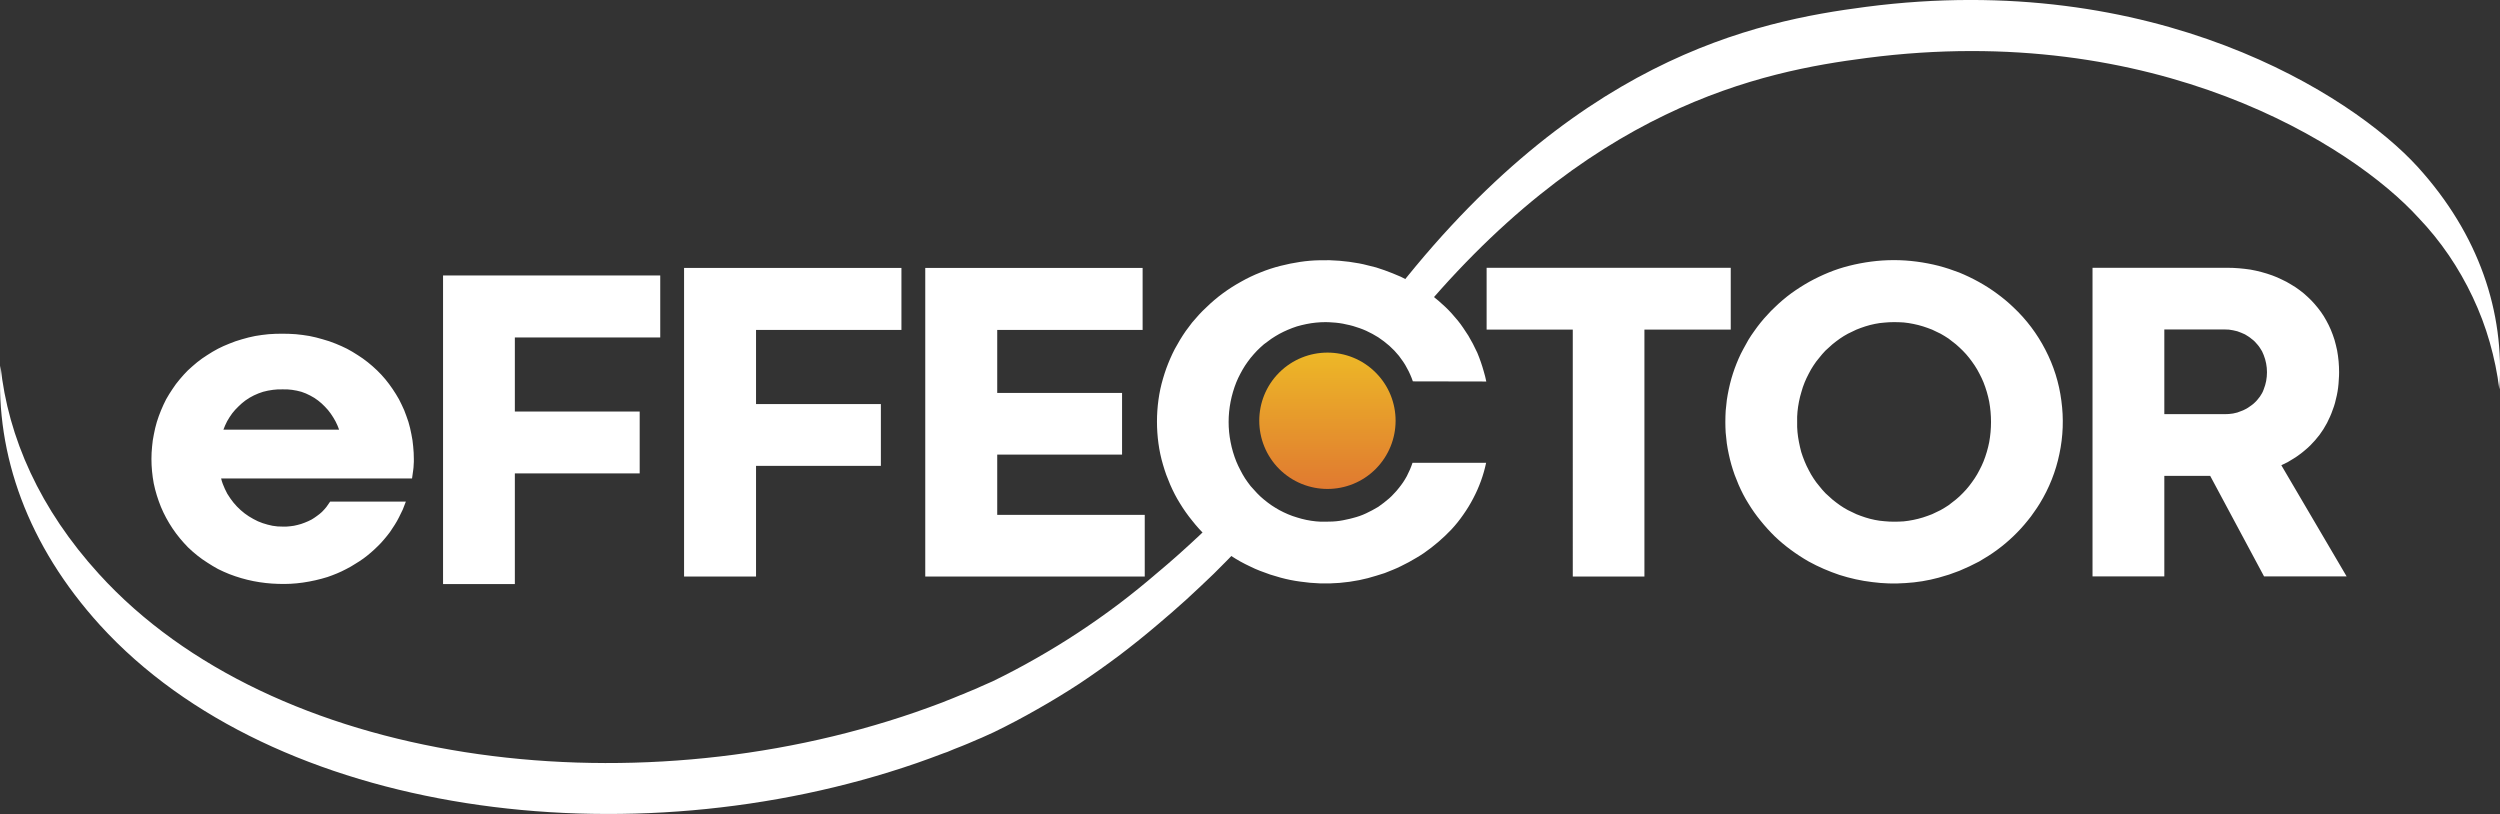
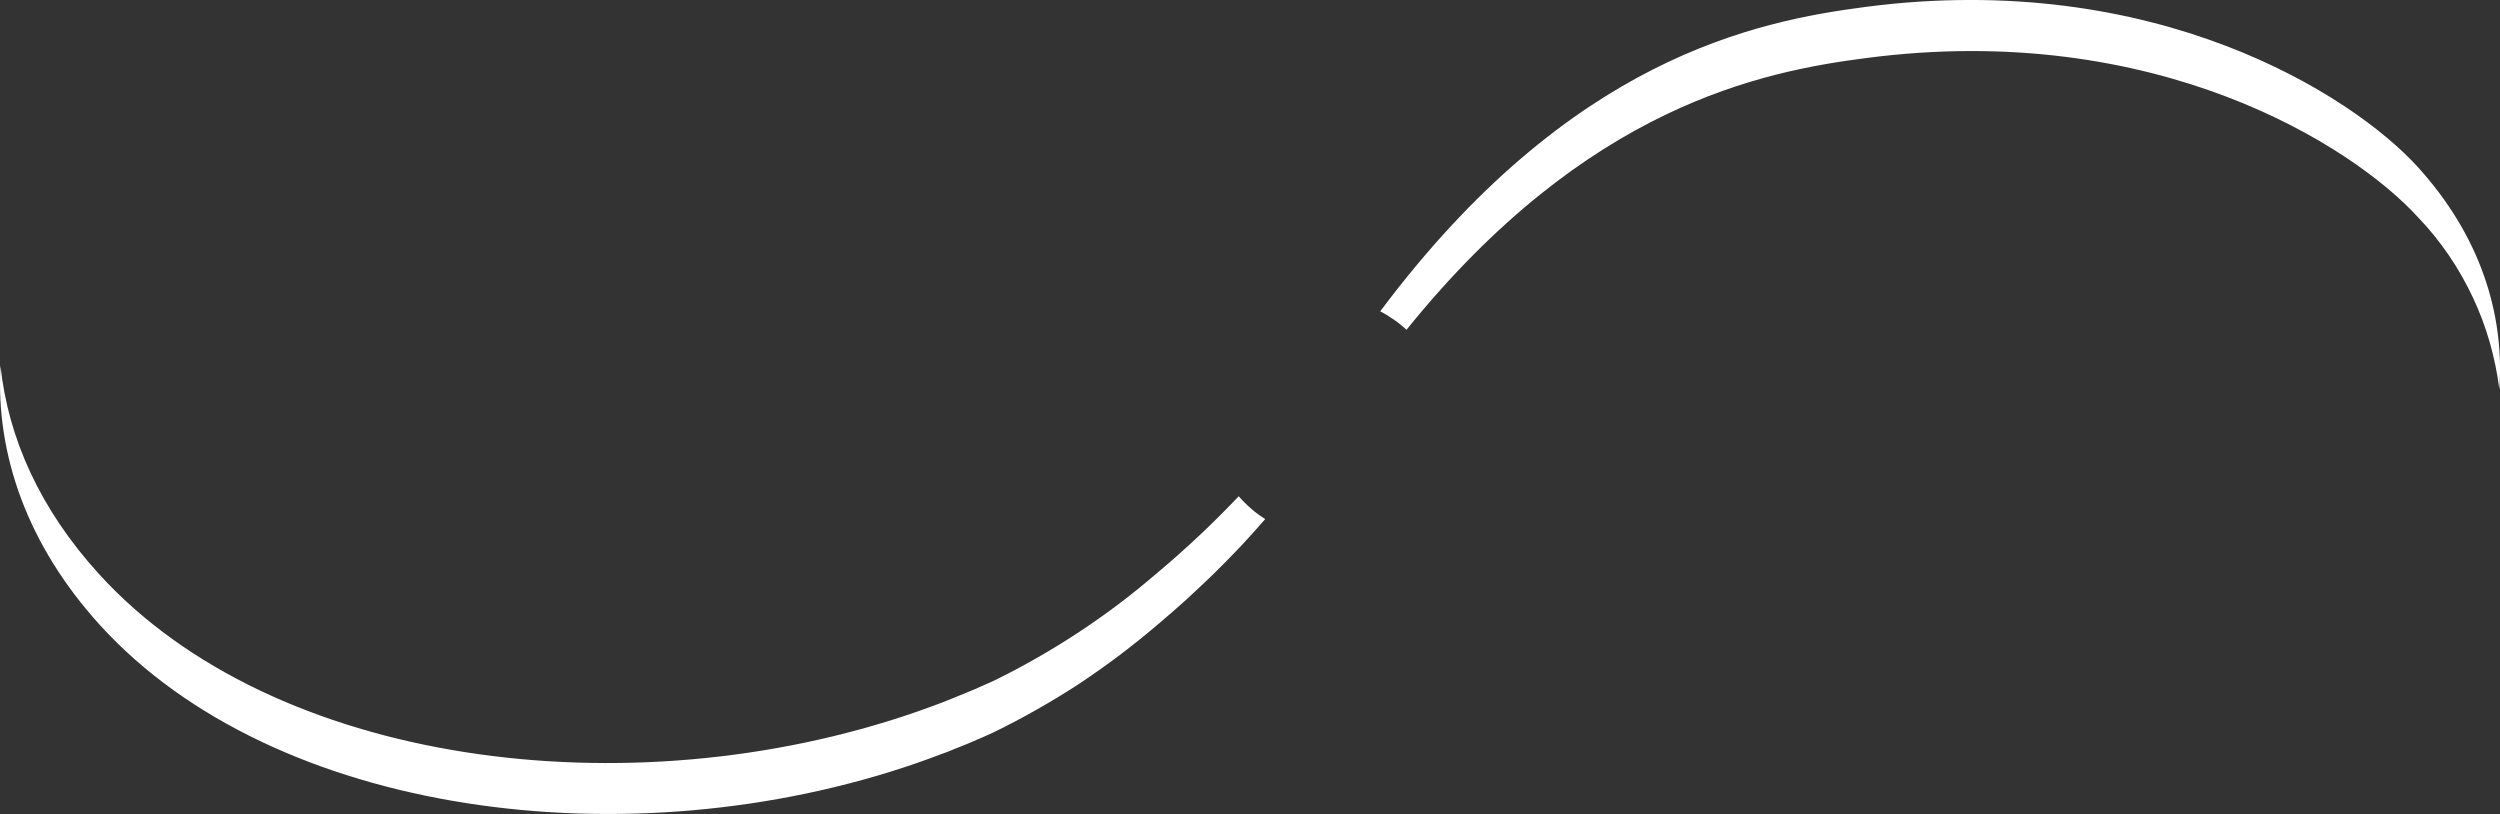
<svg xmlns="http://www.w3.org/2000/svg" version="1.2" viewBox="0 0 1532 499" width="1532" height="499">
  <rect x="0" y="0" width="1532" height="499" fill="#333333" stroke="none" />
  <title>EFTR_BIG-svg</title>
  <defs>
    <radialGradient id="g1" cx="844.3" cy="193.3" r="1507.2" gradientUnits="userSpaceOnUse">
      <stop offset="0" stop-color="#ffffff" />
      <stop offset="1" stop-color="#ffffff" />
    </radialGradient>
    <radialGradient id="g2" cx="820.4" cy="247.9" r="1343.6" gradientUnits="userSpaceOnUse">
      <stop offset="0" stop-color="#ffffff" />
      <stop offset="1" stop-color="#ffffff" />
    </radialGradient>
    <linearGradient id="g3" x1="813.5" y1="216.1" x2="813.5" y2="341.4" gradientUnits="userSpaceOnUse">
      <stop offset="0" stop-color="#edb827" />
      <stop offset="1" stop-color="#d95a35" />
    </linearGradient>
    <linearGradient id="g4" x1="765.4" y1="357.7" x2="765.4" y2="129.4" gradientUnits="userSpaceOnUse">
      <stop offset="0" stop-color="#ffffff" />
      <stop offset="1" stop-color="#ffffff" />
    </linearGradient>
  </defs>
  <style>
		.s0 { fill: url(#g1) } 
		.s1 { fill: url(#g2) } 
		.s2 { fill: url(#g3) } 
		.s3 { fill: url(#g4) } 
	</style>
  <g id="effector_logo">
    <g id="swoop">
      <path id="bottom_swoop" class="s0" d="m759.1 304.1q-5.9 6.2-12 12.3-6.1 6.1-12.4 12-6.3 5.9-12.7 11.6-6.4 5.7-13 11.2-11.5 9.9-23.5 19-12.1 9.1-24.7 17.4-12.6 8.3-25.8 15.8-13.1 7.5-26.7 14.1-3.8 1.7-7.5 3.3l-2.4 1.1q-2.9 1.2-5.8 2.4-1.9 0.9-3.9 1.6l-4.6 1.9q-2.1 0.9-4.3 1.7l-2.2 0.9q-8.2 3.1-16.5 6c-176.2 60.9-393.8 32.6-500.4-84.6-36.1-39.6-55.8-83.5-60.4-127.7-3 54.5 16.5 110 61 159 106.6 117.1 324.3 145.4 500.5 84.5q8.3-2.9 16.4-6l2.3-0.8q2.2-0.9 4.3-1.8l4.6-1.8q2-0.8 3.9-1.6 2.9-1.2 5.8-2.5l2.4-1q3.7-1.7 7.5-3.4 13.6-6.6 26.7-14.1 13.1-7.4 25.8-15.7 12.6-8.4 24.7-17.5 12-9.1 23.5-18.9 8.8-7.4 17.3-15.1 8.5-7.8 16.8-15.8 8.2-8.1 16.1-16.4 7.9-8.4 15.4-17.1-2.2-1.4-4.4-3-2.2-1.6-4.2-3.4-2.1-1.8-4-3.7-1.9-1.9-3.6-3.9z" />
      <path id="top_swoop" class="s1" d="m1481.5 102.2c-40.5-44.4-161.3-121-338-98-67.5 8.8-181.7 31.4-297.7 186.6q2.2 1.1 4.3 2.4 2.1 1.3 4.1 2.7 2.1 1.4 4 3 1.9 1.5 3.7 3.2c110.6-137.2 217.8-158.3 282.2-166.6 176.8-23 297.6 53.5 338 98 6.8 7.1 13 14.8 18.6 23 5.5 8.1 10.4 16.7 14.6 25.6 4.2 8.9 7.7 18.1 10.4 27.6 2.7 9.5 4.7 19.1 5.9 28.9 3.3-47.2-12.3-94.8-50.1-136.4z" />
    </g>
    <g id="dot">
-       <path id="dot-2" class="s2" d="m783.9 287.4c-16.3-16.4-16.3-42.8 0-59.1 16.4-16.3 42.8-16.3 59.1 0 16.3 16.3 16.3 42.7 0 59.1-16.3 16.3-42.7 16.3-59.1 0z" />
-     </g>
-     <path id="letter_e_lowercase" fill-rule="evenodd" class="s3" d="m92.8 281.3q0-3.9 0.4-7.7 0.3-3.8 1.1-7.5 0.7-3.8 1.8-7.5 1.1-3.6 2.6-7.2 1.4-3.4 3.1-6.7 1.8-3.2 3.9-6.3 2-3.1 4.4-5.9 2.4-2.9 5-5.5 2.8-2.6 5.7-5 3-2.4 6.2-4.4 3.2-2.1 6.6-3.9 3.3-1.7 6.9-3.1 3.8-1.6 7.8-2.7 4-1.2 8.1-2 4.1-0.7 8.2-1.1 4.2-0.3 8.3-0.3 4.2 0 8.4 0.3 4.2 0.4 8.3 1.1 4.1 0.8 8.1 2 4.1 1.1 8 2.7 3.5 1.4 6.9 3.1 3.4 1.8 6.6 3.9 3.2 2 6.2 4.4 3 2.4 5.7 5 2.7 2.6 5.1 5.5 2.3 2.8 4.4 5.9 2.1 3.1 3.9 6.3 1.7 3.3 3.2 6.7 1.4 3.6 2.6 7.2 1.1 3.7 1.8 7.5 0.8 3.7 1.1 7.5 0.4 3.8 0.4 7.7 0 0.8 0 1.7 0 0.9-0.1 1.7 0 0.9-0.1 1.8-0.1 0.9-0.2 1.7-0.3 2.5-0.7 5h-117q0.4 1.7 1 3.3 0.6 1.6 1.3 3.1 0.7 1.5 1.5 3 0.9 1.5 1.9 2.9 1.8 2.6 4 4.9 2.2 2.3 4.7 4.2 2.5 1.9 5.3 3.4 2.8 1.6 5.8 2.6 1.5 0.5 3 0.9 1.5 0.4 3 0.7 1.6 0.2 3.1 0.4 1.5 0.1 3.1 0.1 2.3 0.1 4.6-0.2 2.3-0.2 4.5-0.8 2.2-0.5 4.4-1.4 2.1-0.8 4.2-1.9 1.7-1 3.3-2.2 1.6-1.1 3.1-2.5 1.4-1.4 2.7-3 1.2-1.6 2.3-3.3h46.4q-0.9 2.5-1.9 4.9-1.1 2.4-2.3 4.7-1.2 2.4-2.6 4.6-1.4 2.2-2.9 4.4-1.7 2.3-3.6 4.5-1.8 2.2-3.9 4.2-2 2-4.2 3.9-2.2 1.9-4.5 3.6-2.5 1.8-5.2 3.4-2.6 1.7-5.4 3.1-2.8 1.5-5.7 2.7-2.9 1.2-5.8 2.2-7.4 2.3-15 3.4-7.6 1.1-15.3 0.8-7.6-0.2-15.2-1.7-7.5-1.5-14.7-4.3-3.5-1.4-6.9-3.1-3.3-1.8-6.5-3.9-3.2-2-6.2-4.4-3-2.4-5.7-5c-3.5-3.6-6.7-7.4-9.5-11.6-2.8-4.2-5.2-8.6-7.1-13.2-1.9-4.7-3.4-9.5-4.4-14.4-0.9-4.9-1.4-9.9-1.4-14.9zm80.4-42.7q-3-0.1-6 0.3-3.1 0.4-6 1.2-2.9 0.9-5.6 2.2-2.7 1.3-5.2 3.1-2.3 1.7-4.3 3.7-2.1 2-3.8 4.2-1.7 2.3-3.1 4.8-1.3 2.5-2.3 5.2h70.9q-0.9-2.6-2.2-5.1-1.3-2.4-2.9-4.7-1.6-2.3-3.6-4.3-1.9-2-4.1-3.7-2.3-1.8-4.9-3.1-2.6-1.4-5.4-2.3-2.8-0.8-5.7-1.2-2.9-0.4-5.8-0.3zm98.3-69.8h133.1v38h-89.1v45.4h76.5v37.9h-76.5v67.8h-44zm147.7-4.6h133.2v38h-89.1v45.4h76.5v37.9h-76.5v67.8h-44.1zm147.8 0h133.2v38h-89.1v38.6h76.5v37.8h-76.5v36.9h90.4v37.8h-134.5zm298.8 69.5q-0.7-2.1-1.6-4.1-0.9-2.1-2-4-1-2-2.3-3.9-1.2-1.8-2.6-3.6-1.4-1.6-2.8-3.2-1.5-1.5-3.1-3-1.6-1.4-3.3-2.7-1.7-1.3-3.5-2.5-1.8-1.1-3.6-2.1-1.9-1-3.8-1.9-2-0.9-4-1.6-2-0.7-4-1.3-2.1-0.6-4.2-1-2-0.5-4.2-0.8-2.1-0.3-4.2-0.4-2.2-0.2-4.3-0.2-3 0-5.9 0.3-3 0.3-5.9 0.9-2.9 0.6-5.7 1.4-2.8 0.9-5.6 2.1-2.6 1.1-5.2 2.5-2.5 1.4-4.9 3-2.3 1.6-4.6 3.4-2.2 1.9-4.2 3.9-2 2.1-3.9 4.4-1.8 2.3-3.4 4.7-1.6 2.5-2.9 5-1.4 2.6-2.5 5.3-2.3 5.8-3.5 11.9-1.2 6.2-1.2 12.4 0 6.2 1.2 12.3 1.2 6.2 3.5 11.9 1.1 2.7 2.5 5.3 1.3 2.6 2.9 5.1 1.6 2.4 3.4 4.7 1.9 2.2 3.9 4.3 2 2.1 4.2 3.9 2.3 1.9 4.6 3.5 2.4 1.6 4.9 3 2.6 1.4 5.2 2.5 2.8 1.2 5.6 2 2.8 0.9 5.7 1.5 2.9 0.6 5.9 0.9 2.9 0.3 5.9 0.2 2.1 0 4.3-0.1 2.1-0.1 4.2-0.4 2.1-0.3 4.2-0.8 2.1-0.4 4.2-1 2-0.5 4-1.2 2-0.7 3.9-1.6 2-0.9 3.8-1.9 1.9-1 3.7-2.1 1.7-1.2 3.4-2.5 1.7-1.3 3.3-2.7 1.6-1.4 3-3 1.5-1.5 2.8-3.2 1.4-1.7 2.7-3.6 1.2-1.8 2.3-3.8 1-2 1.9-4 0.9-2.1 1.6-4.2h45.1q-1.2 5.7-3.2 11.2-2 5.5-4.7 10.6-2.7 5.2-6.1 10-3.3 4.8-7.3 9.1-1.9 2-3.9 3.9-2 1.9-4.1 3.7-2.1 1.8-4.3 3.5-2.2 1.7-4.5 3.3-2.2 1.5-4.6 2.9-2.3 1.4-4.7 2.7-2.4 1.3-4.9 2.5-2.4 1.2-4.9 2.2-2.5 1-5 2-2.6 0.9-5.1 1.6-2.6 0.8-5.2 1.5-2.6 0.6-5.2 1.2-6 1.2-12.1 1.7-6 0.5-12.1 0.3-6.1-0.2-12.1-1.1-6-0.8-11.9-2.4-3.3-0.9-6.4-1.9-3.2-1.1-6.3-2.3-3.1-1.2-6.1-2.7-3-1.4-5.9-3-5.7-3.2-10.9-7.1-5.2-3.8-9.9-8.3-4.7-4.5-8.7-9.6-4.1-5-7.5-10.6-1.7-2.7-3.2-5.6-1.5-2.9-2.8-5.9-1.3-3-2.4-6-1.1-3.1-2-6.2-1.9-6.4-2.8-13.1-0.9-6.6-0.9-13.3 0-6.7 0.9-13.3 0.9-6.7 2.8-13.1 0.9-3.1 2-6.2 1.1-3 2.4-6 1.3-3 2.8-5.9 1.5-2.8 3.2-5.6 1.7-2.8 3.5-5.4 1.9-2.6 3.9-5.2 2.1-2.5 4.2-4.8 2.2-2.4 4.6-4.6 4.7-4.6 10-8.5 5.3-3.9 11.1-7.1 5.8-3.3 11.9-5.7 6.1-2.5 12.5-4.1 5.9-1.5 11.9-2.4 6-0.9 12-1 6.1-0.2 12.1 0.3 6.1 0.5 12 1.6 2.7 0.5 5.3 1.2 2.6 0.6 5.2 1.3 2.5 0.8 5.1 1.7 2.5 0.9 5 1.9 2.5 1 5 2.1 2.5 1.2 4.9 2.5 2.5 1.2 4.8 2.7 2.4 1.4 4.6 2.9 2.3 1.5 4.6 3.2 2.2 1.7 4.3 3.5 2.1 1.8 4.1 3.7 2 1.9 3.9 4 1.9 2.1 3.7 4.3 1.8 2.2 3.4 4.6 1.6 2.3 3.1 4.7 1.5 2.5 2.8 5 1.4 2.7 2.7 5.5 1.2 2.9 2.2 5.8 1 2.9 1.8 5.8 0.9 3 1.5 6zm98-31.7h-52.8v-37.9h149.6v37.9h-52.9v151.3h-43.9zm93.5 56.4q0-3.3 0.2-6.7 0.3-3.3 0.7-6.6 0.5-3.3 1.2-6.6 0.7-3.3 1.6-6.5 0.9-3.1 2-6.2 1.1-3 2.4-6 1.3-3 2.9-5.9 1.5-2.8 3.1-5.6 1.7-2.8 3.6-5.4 1.8-2.6 3.9-5.2 2-2.5 4.2-4.8 2.1-2.4 4.5-4.6 4.7-4.6 10-8.5 5.4-3.9 11.1-7.1 5.8-3.2 11.9-5.7 6.1-2.5 12.5-4.1 6.7-1.7 13.6-2.6 6.9-0.9 13.9-0.9 6.9 0 13.8 0.9 6.9 0.9 13.6 2.6 6.4 1.7 12.6 4.1 6.1 2.5 11.9 5.7 5.8 3.2 11.1 7.1 5.4 3.9 10.2 8.5c8 7.5 14.6 16.3 19.6 26 5.1 9.8 8.4 20.3 9.8 31.2 1.5 10.9 1.1 21.9-1.2 32.7-2.2 10.7-6.3 21-12 30.3q-1.7 2.8-3.6 5.4-1.8 2.7-3.9 5.2-2 2.5-4.2 4.9-2.2 2.4-4.5 4.6-2.4 2.3-4.9 4.4-2.5 2.1-5.1 4-2.7 2-5.4 3.7-2.8 1.8-5.6 3.4-3 1.6-6 3-3 1.4-6.1 2.7-3.1 1.2-6.3 2.3-3.2 1-6.4 1.9c-6.6 1.8-13.4 2.9-20.2 3.3-6.9 0.5-13.7 0.3-20.5-0.6-6.8-0.8-13.5-2.3-20.1-4.4-6.5-2.2-12.8-4.9-18.8-8.2q-5.6-3.2-10.9-7.1-5.2-3.8-9.9-8.3-4.6-4.5-8.7-9.6-4.1-5-7.5-10.6-1.7-2.7-3.2-5.6-1.5-2.9-2.8-5.9-1.3-3-2.4-6-1.1-3.1-2-6.2-0.9-3.2-1.6-6.5-0.7-3.2-1.2-6.6-0.4-3.3-0.7-6.6-0.2-3.3-0.2-6.7zm44 0.2q-0.1 3.1 0.2 6.2 0.3 3.1 0.9 6.1 0.6 3.1 1.4 6.1 0.9 2.9 2.1 5.8 1.1 2.7 2.5 5.3 1.3 2.6 2.9 5 1.6 2.5 3.5 4.7 1.8 2.3 3.8 4.4 2.1 2 4.3 3.9 2.2 1.8 4.6 3.5 2.3 1.6 4.9 3 2.5 1.3 5.2 2.5 2.7 1.1 5.5 2 2.8 0.9 5.8 1.5 2.9 0.6 5.8 0.8 3 0.3 5.9 0.3 3 0 6-0.2 3-0.3 5.9-0.9 3-0.6 5.9-1.5 2.8-0.9 5.6-2 2.6-1.2 5.2-2.5 2.5-1.4 4.9-3 2.3-1.7 4.5-3.5 2.2-1.8 4.2-3.9 2.1-2.1 3.9-4.4 1.8-2.3 3.4-4.7 1.6-2.4 2.9-5 1.4-2.6 2.5-5.3 2.3-5.8 3.5-11.9 1.1-6.1 1.1-12.3 0-6.3-1.1-12.4-1.2-6.1-3.5-11.9-1.1-2.7-2.5-5.3-1.3-2.6-2.9-5-1.6-2.4-3.4-4.7-1.8-2.3-3.9-4.4-2-2-4.2-3.9-2.2-1.8-4.5-3.5-2.4-1.6-4.9-3-2.6-1.3-5.2-2.5-2.8-1.1-5.6-2-2.9-0.9-5.9-1.5-2.9-0.6-5.9-0.9-3-0.2-6-0.2-2.9 0-5.9 0.3-2.9 0.2-5.8 0.8-3 0.6-5.8 1.5-2.8 0.9-5.5 2-2.7 1.2-5.2 2.5-2.6 1.4-4.9 3-2.4 1.7-4.6 3.5-2.2 1.9-4.3 3.9-2 2.1-3.8 4.4-1.9 2.2-3.5 4.7-1.6 2.4-2.9 5-1.4 2.6-2.5 5.3-1.2 2.9-2 5.9-0.9 2.9-1.5 6-0.6 3-0.9 6.1-0.3 3.1-0.2 6.3zm253.1 33h-28.1v61.6h-44v-189.1h82.8q3.5 0 7 0.3 3.5 0.3 6.9 0.8 3.4 0.6 6.8 1.5 3.4 0.9 6.7 2.1 3 1.1 5.8 2.5 2.9 1.3 5.6 3 2.8 1.6 5.3 3.5 2.6 1.9 4.9 4.1 2.3 2.1 4.3 4.4 2.1 2.4 3.9 4.9 1.8 2.5 3.3 5.3 1.5 2.7 2.7 5.5 1.3 3.1 2.3 6.3 0.9 3.2 1.6 6.5 0.6 3.3 0.9 6.6 0.3 3.4 0.3 6.7 0 2.4-0.2 4.8-0.1 2.3-0.4 4.7-0.3 2.4-0.8 4.7-0.5 2.3-1.1 4.6-0.6 2.2-1.4 4.2-0.7 2.1-1.6 4.1-0.9 2-1.9 4-1.1 1.9-2.2 3.8-1.2 1.8-2.4 3.5-1.3 1.7-2.7 3.3-1.4 1.6-2.9 3.1-1.5 1.5-3.2 2.9-1.6 1.4-3.4 2.7-1.7 1.3-3.5 2.4-1.9 1.2-3.8 2.3-1.9 1-3.9 1.9l40 68.1h-50.6zm8.9-37.8q1.3 0 2.6-0.1 1.2-0.1 2.5-0.3 1.3-0.3 2.6-0.6 1.2-0.4 2.4-0.9 1.2-0.4 2.3-1 1.1-0.5 2.1-1.2 1-0.6 2-1.4 1-0.7 1.9-1.6 0.9-0.8 1.7-1.8 0.8-0.9 1.5-1.9 0.7-1 1.3-2.1 0.6-1.1 1-2.3 1-2.5 1.5-5.1 0.5-2.7 0.5-5.4 0-2.7-0.5-5.3-0.5-2.7-1.5-5.2-0.5-1.2-1-2.3-0.6-1.1-1.3-2.1-0.7-1.1-1.5-2-0.8-1-1.7-1.9-0.9-0.9-1.9-1.6-0.9-0.8-2-1.5-1-0.7-2.1-1.3-1.1-0.5-2.3-1-1.2-0.5-2.4-0.9-1.3-0.3-2.6-0.6-1.2-0.2-2.5-0.4-1.3-0.1-2.6-0.1h-37v51.9z" />
+       </g>
  </g>
</svg>